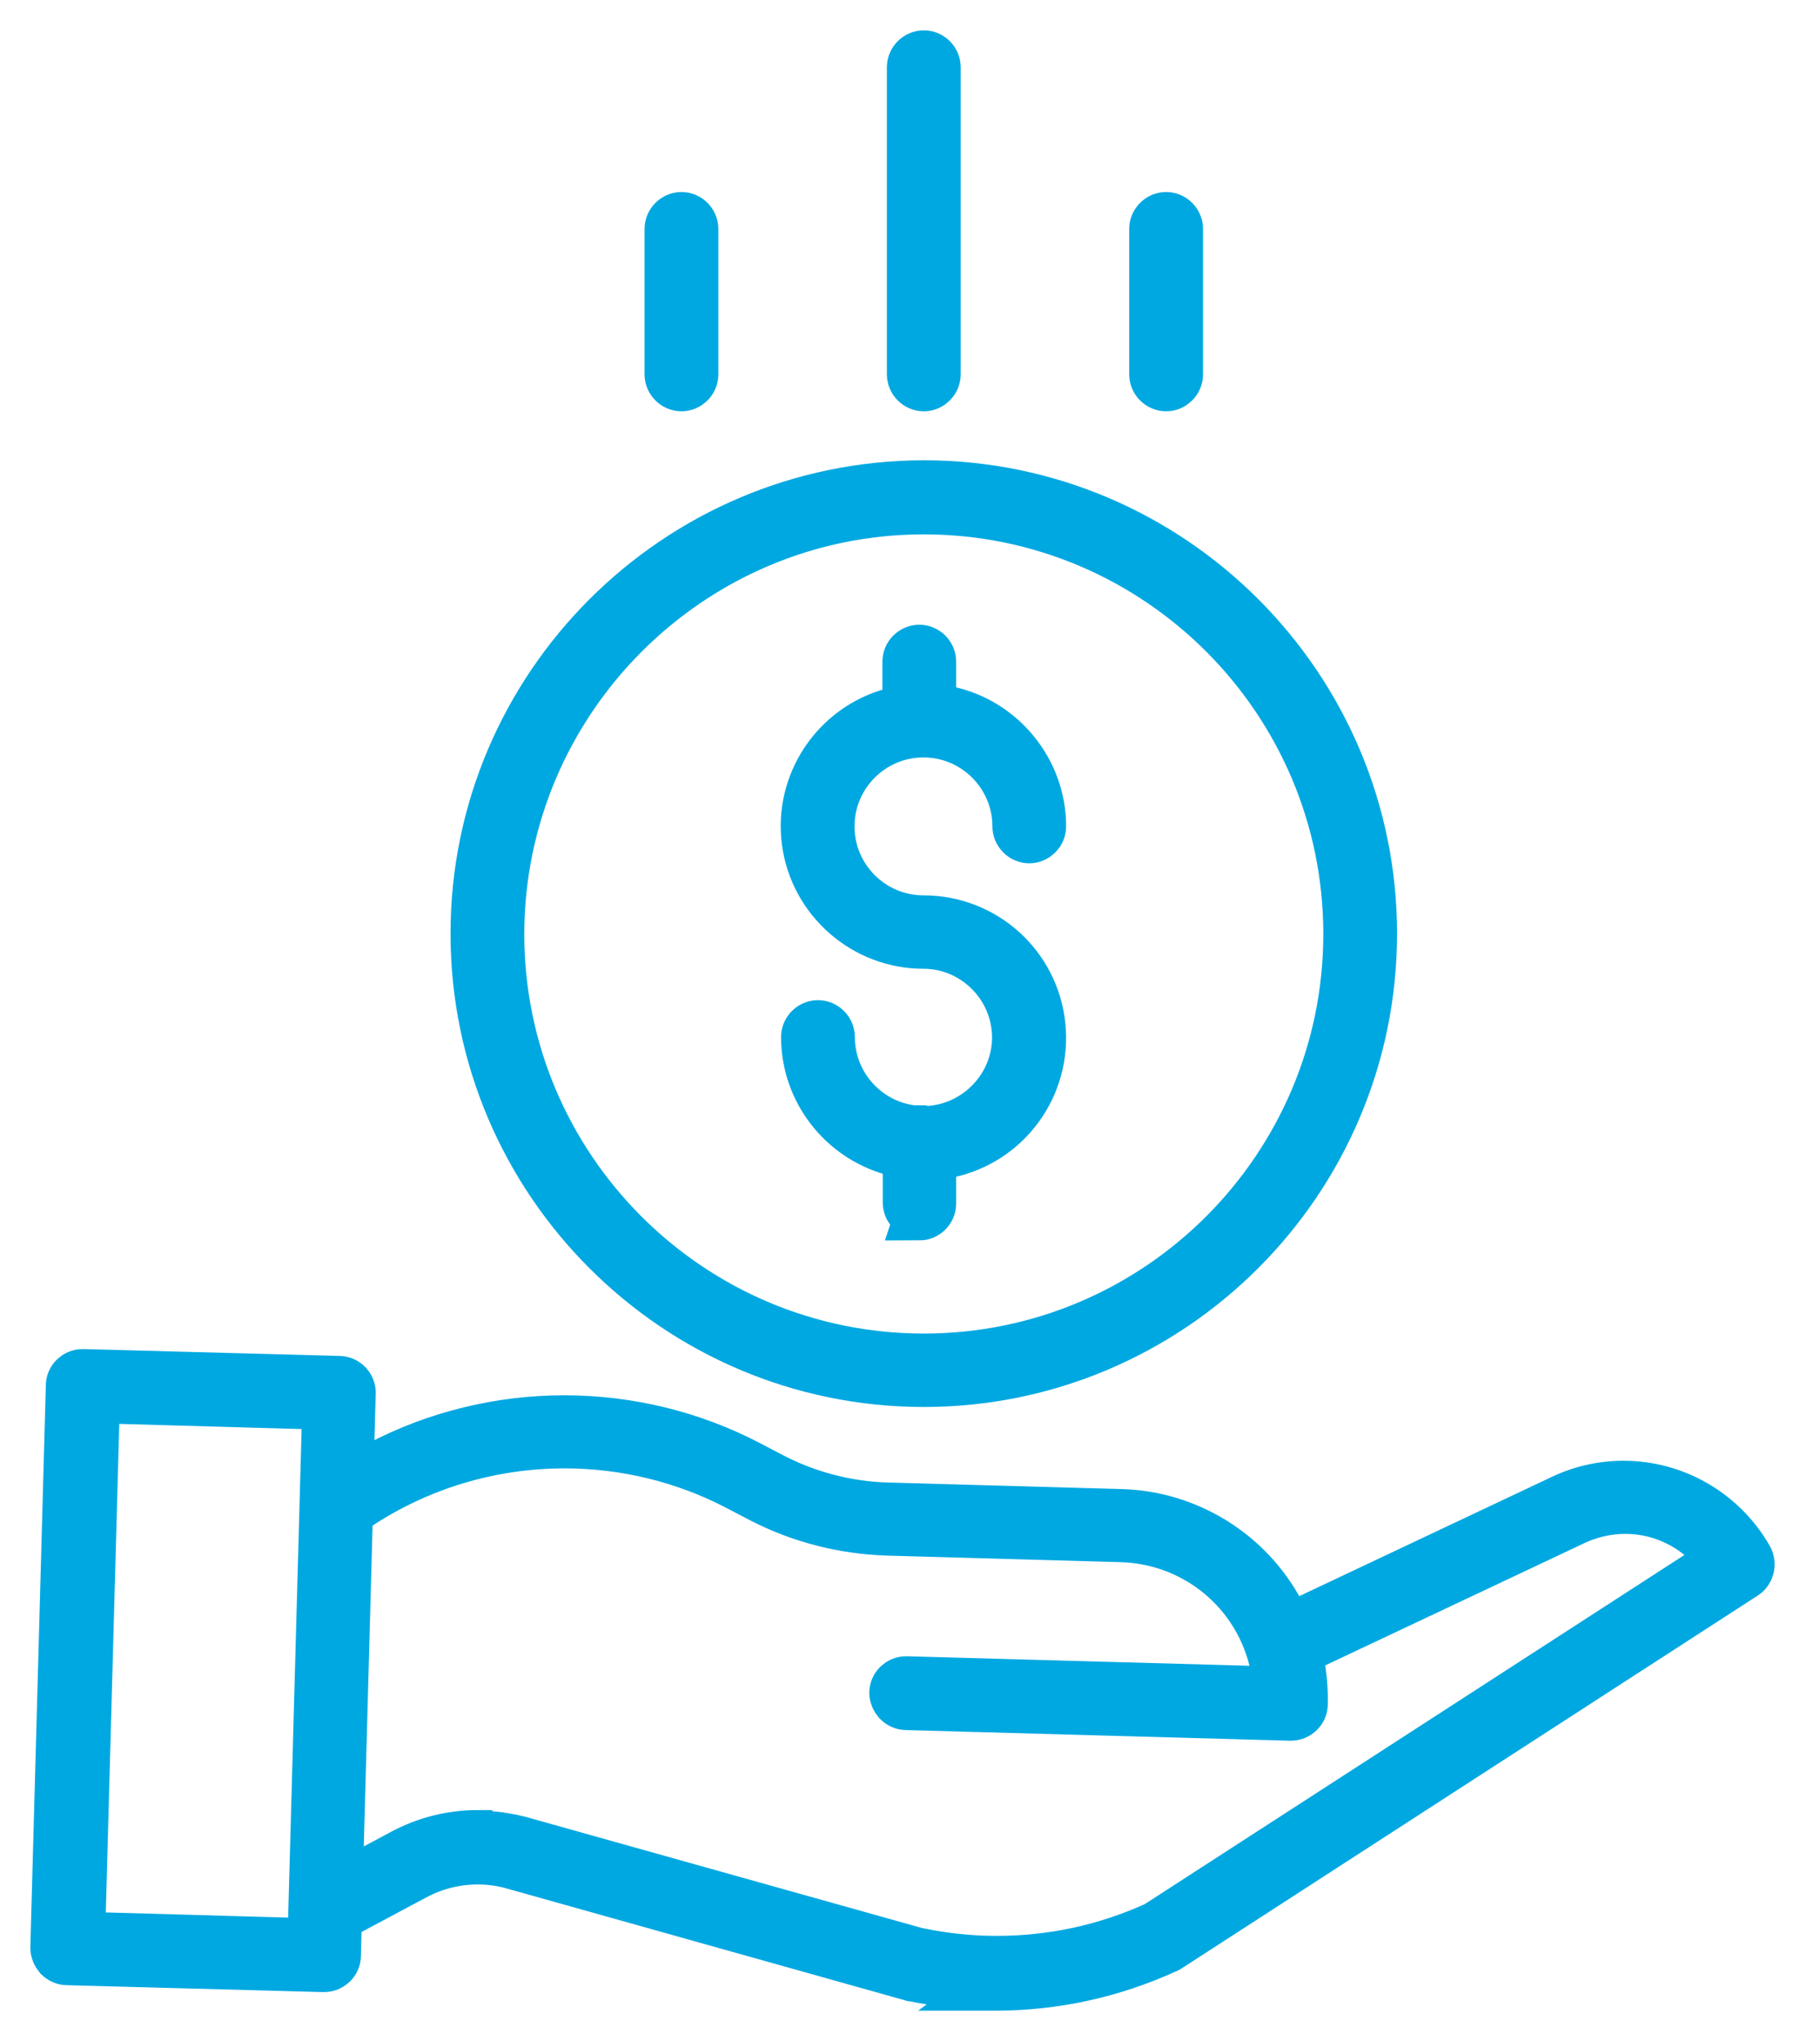
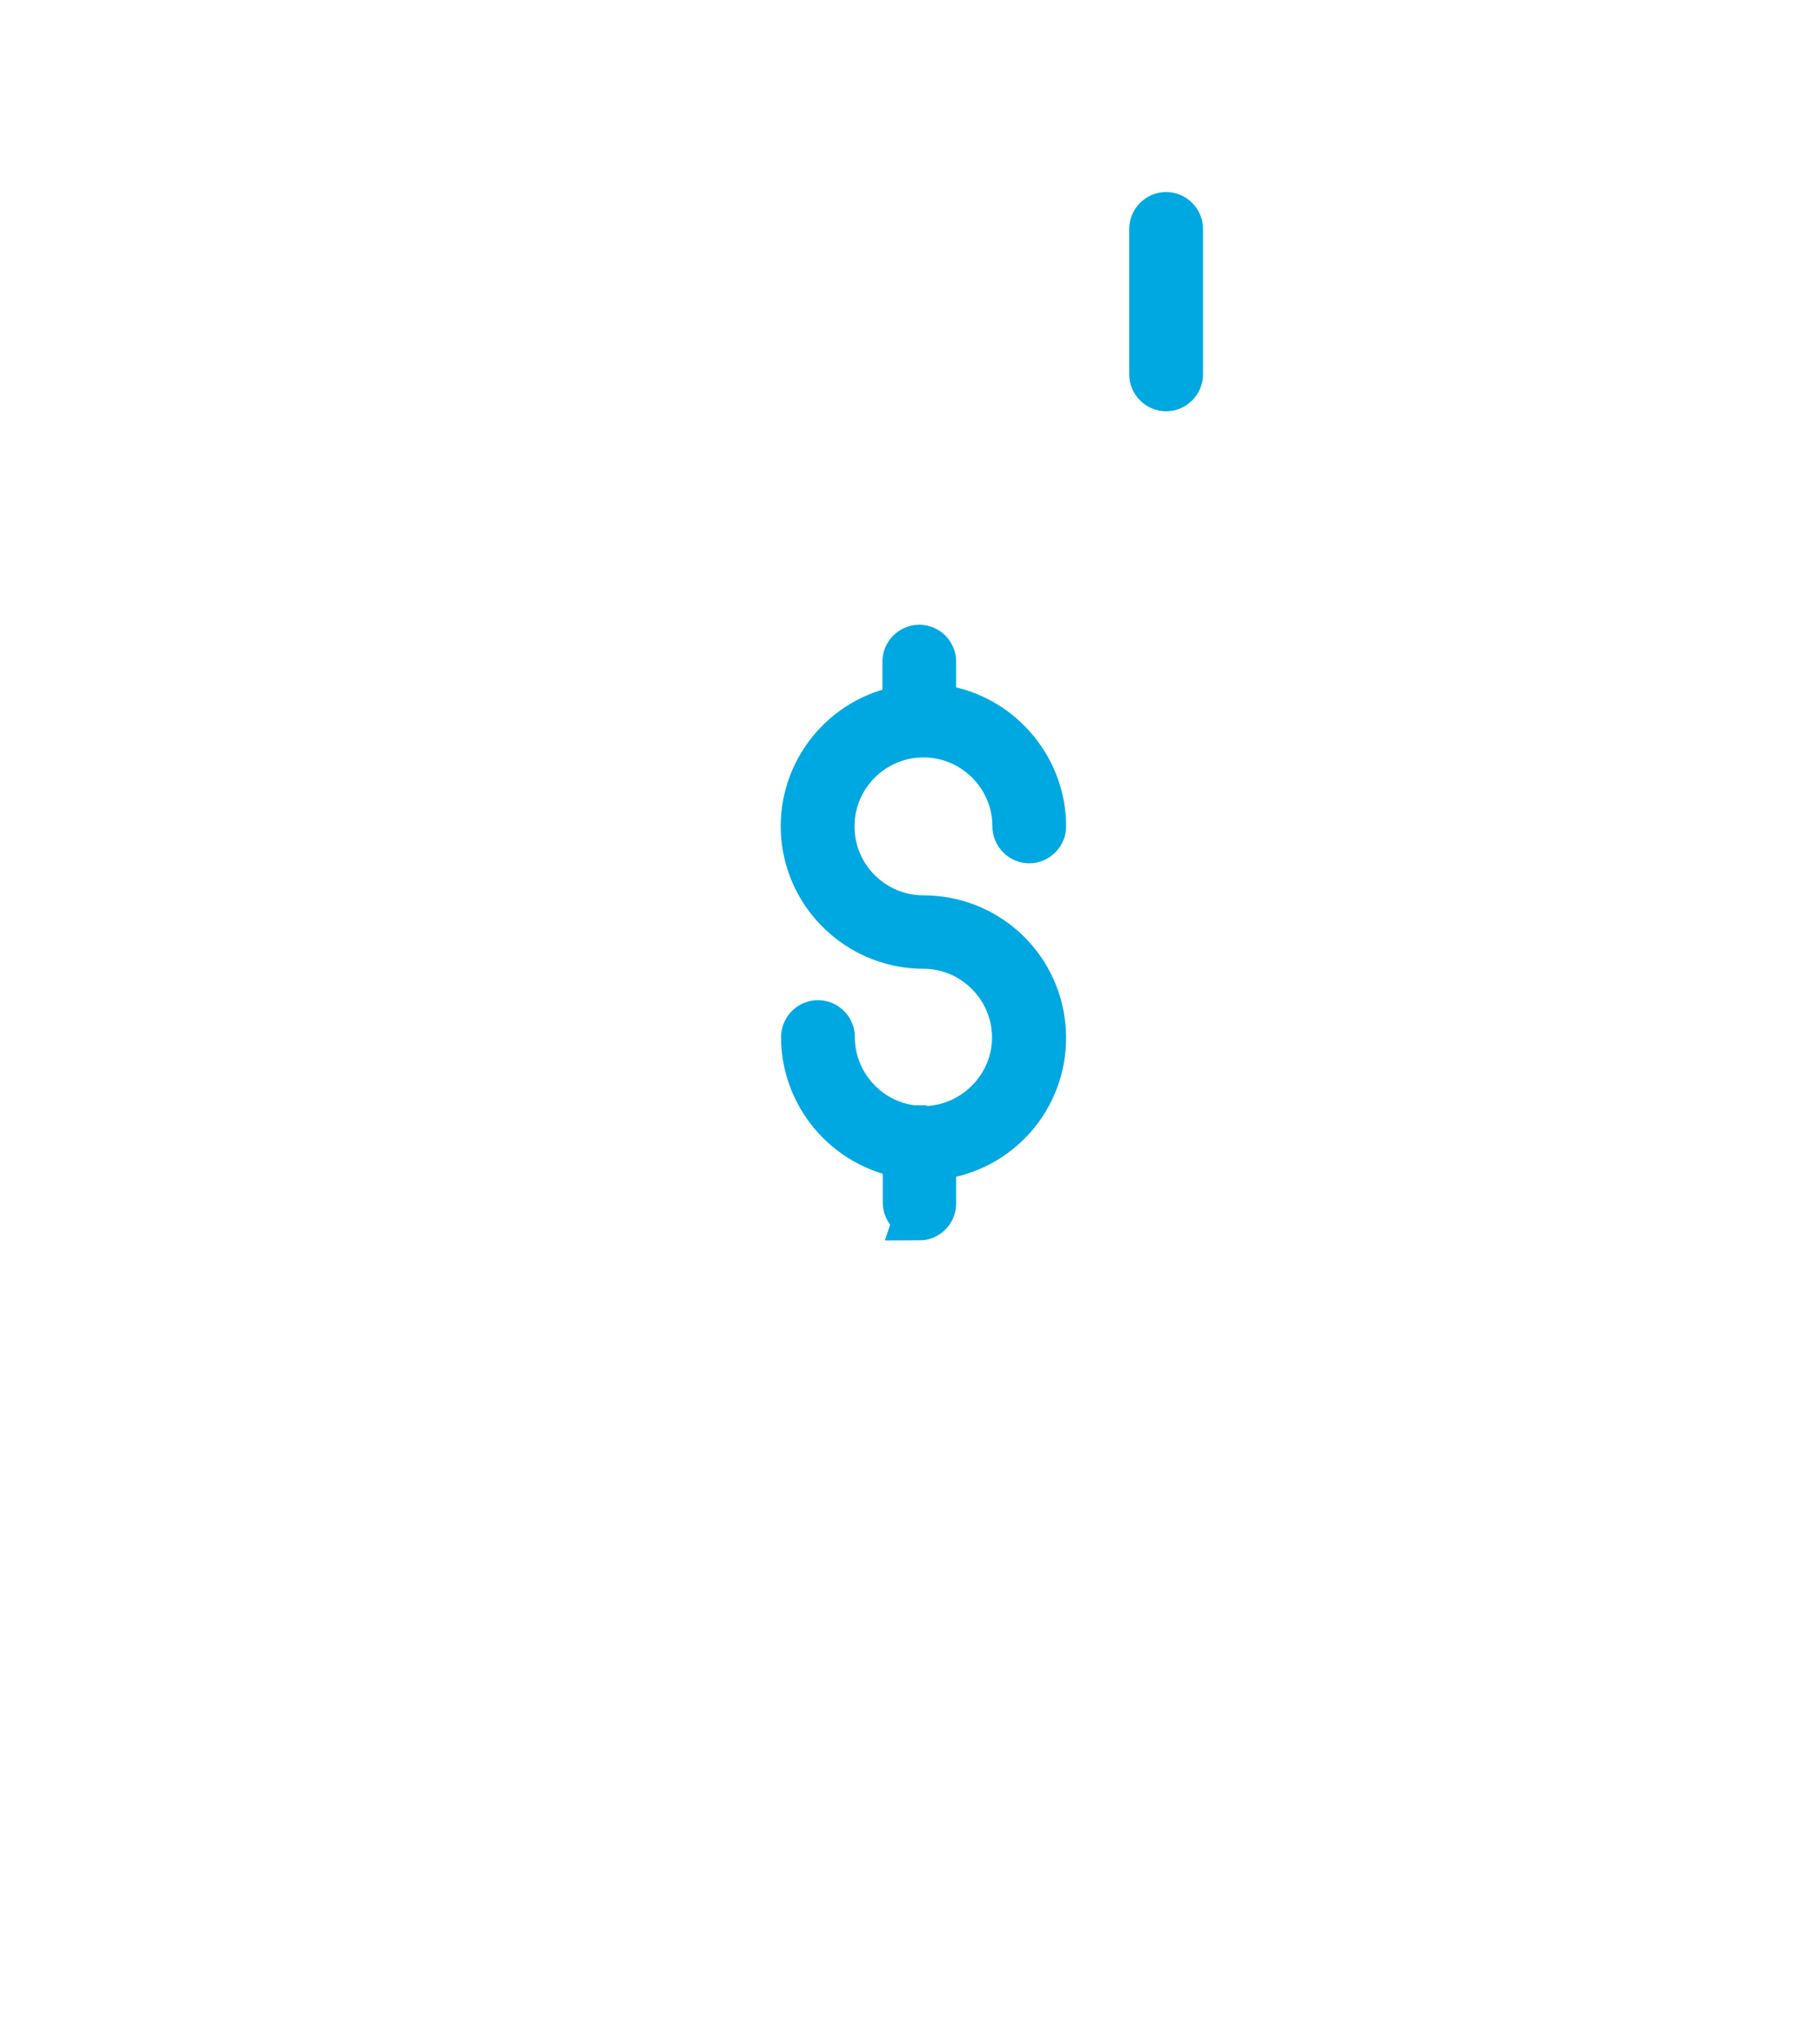
<svg xmlns="http://www.w3.org/2000/svg" width="33" height="37" viewBox="0 0 33 37" fill="none">
  <path d="M16.675 22.019C16.556 22.019 16.456 21.919 16.456 21.8V20.937L16.187 20.862C15.262 20.606 14.612 19.762 14.612 18.8C14.612 18.681 14.712 18.581 14.831 18.581C14.95 18.581 15.05 18.681 15.05 18.8C15.05 19.662 15.7 20.387 16.55 20.487H16.6H16.65C16.656 20.487 16.669 20.487 16.675 20.487C16.687 20.487 16.7 20.487 16.719 20.487L16.762 20.5H16.806C17.725 20.462 18.456 19.687 18.437 18.775C18.419 17.856 17.662 17.112 16.744 17.112C15.681 17.112 14.769 16.319 14.625 15.262C14.481 14.206 15.15 13.2 16.181 12.919L16.45 12.844V11.994C16.45 11.875 16.55 11.775 16.669 11.775C16.787 11.775 16.887 11.875 16.887 11.994V12.825L17.181 12.887C18.162 13.094 18.881 13.975 18.881 14.981C18.881 15.1 18.781 15.2 18.662 15.2C18.544 15.2 18.444 15.1 18.444 14.981C18.444 14.044 17.681 13.281 16.744 13.281C15.806 13.281 15.044 14.044 15.044 14.981C15.044 15.919 15.806 16.681 16.744 16.681C17.844 16.681 18.756 17.506 18.869 18.594C18.981 19.687 18.256 20.681 17.181 20.906L16.887 20.969V21.819C16.887 21.937 16.787 22.037 16.669 22.037L16.675 22.019Z" fill="#00A8E1" stroke="#00A8E1" stroke-width="0.9" />
-   <path d="M16.75 25.056C12.269 25.056 8.619 21.406 8.619 16.925C8.619 12.45 12.269 8.8 16.75 8.794C21.231 8.794 24.881 12.444 24.881 16.925C24.881 21.406 21.231 25.056 16.75 25.056ZM16.75 9.237C12.513 9.237 9.063 12.694 9.056 16.931C9.056 21.175 12.506 24.625 16.75 24.625C20.994 24.625 24.444 21.175 24.444 16.931C24.444 12.688 20.994 9.237 16.75 9.237Z" fill="#00A8E1" stroke="#00A8E1" stroke-width="0.9" />
-   <path d="M18.056 35.987C17.55 35.987 17.044 35.938 16.55 35.831H16.538L9.325 33.806C9.113 33.744 8.887 33.712 8.662 33.712C8.262 33.712 7.862 33.812 7.506 34.006L6.112 34.75L6.094 35.45C6.094 35.569 5.994 35.663 5.875 35.663H5.862L1.219 35.538C1.163 35.538 1.106 35.513 1.062 35.469C1.025 35.425 1 35.369 1 35.312L1.281 25.119C1.281 25 1.381 24.906 1.5 24.906L6.15 25.031C6.269 25.031 6.369 25.137 6.362 25.256L6.319 26.856L6.875 26.569C7.906 26.025 9.069 25.744 10.231 25.744C11.394 25.744 12.55 26.025 13.575 26.562L14.006 26.788C14.65 27.119 15.369 27.306 16.087 27.325L20.325 27.444C21.525 27.475 22.631 28.156 23.2 29.219L23.363 29.525L28.275 27.206C28.637 27.025 29.031 26.931 29.438 26.931C30.375 26.931 31.238 27.438 31.7 28.25C31.756 28.35 31.725 28.481 31.631 28.544L21.181 35.306C21.181 35.306 21.163 35.319 21.156 35.319C20.175 35.769 19.125 36 18.044 36H18.038L18.056 35.987ZM8.669 33.275C8.931 33.275 9.194 33.312 9.45 33.381L16.65 35.4H16.663C17.125 35.494 17.594 35.544 18.069 35.544C19.069 35.544 20.038 35.337 20.95 34.925L20.975 34.913L31.275 28.25L30.931 27.931C30.531 27.562 30.012 27.356 29.469 27.356C29.131 27.356 28.794 27.438 28.494 27.587L23.525 29.931L23.575 30.206C23.613 30.431 23.631 30.663 23.625 30.894C23.625 31.012 23.525 31.106 23.406 31.106H23.394L16.431 30.913C16.375 30.913 16.319 30.887 16.275 30.844C16.238 30.8 16.212 30.744 16.212 30.688C16.212 30.569 16.312 30.475 16.431 30.475L23.212 30.663L23.119 30.206C22.844 28.869 21.694 27.906 20.325 27.869L16.087 27.75C15.3 27.725 14.512 27.525 13.812 27.163L13.381 26.938C12.412 26.431 11.325 26.169 10.238 26.169C8.894 26.169 7.588 26.562 6.469 27.306L6.312 27.413L6.125 34.237L7.3 33.606C7.719 33.381 8.188 33.263 8.662 33.263L8.669 33.275ZM1.456 35.106L5.662 35.225L5.931 25.469L1.725 25.35L1.456 35.106Z" fill="#00A8E1" stroke="#00A8E1" stroke-width="0.9" />
-   <path d="M16.75 7.006C16.631 7.006 16.531 6.906 16.531 6.787V1.219C16.531 1.1 16.631 1 16.75 1C16.869 1 16.969 1.1 16.969 1.219V6.787C16.969 6.906 16.869 7.006 16.75 7.006Z" fill="#00A8E1" stroke="#00A8E1" stroke-width="0.9" />
  <path d="M21.144 7.006C21.025 7.006 20.925 6.906 20.925 6.788V4.15C20.925 4.031 21.025 3.931 21.144 3.931C21.263 3.931 21.363 4.031 21.363 4.15V6.788C21.363 6.906 21.263 7.006 21.144 7.006Z" fill="#00A8E1" stroke="#00A8E1" stroke-width="0.9" />
-   <path d="M12.356 7.006C12.238 7.006 12.137 6.906 12.137 6.788V4.15C12.137 4.031 12.238 3.931 12.356 3.931C12.475 3.931 12.575 4.031 12.575 4.15V6.788C12.575 6.906 12.475 7.006 12.356 7.006Z" fill="#00A8E1" stroke="#00A8E1" stroke-width="0.9" />
</svg>